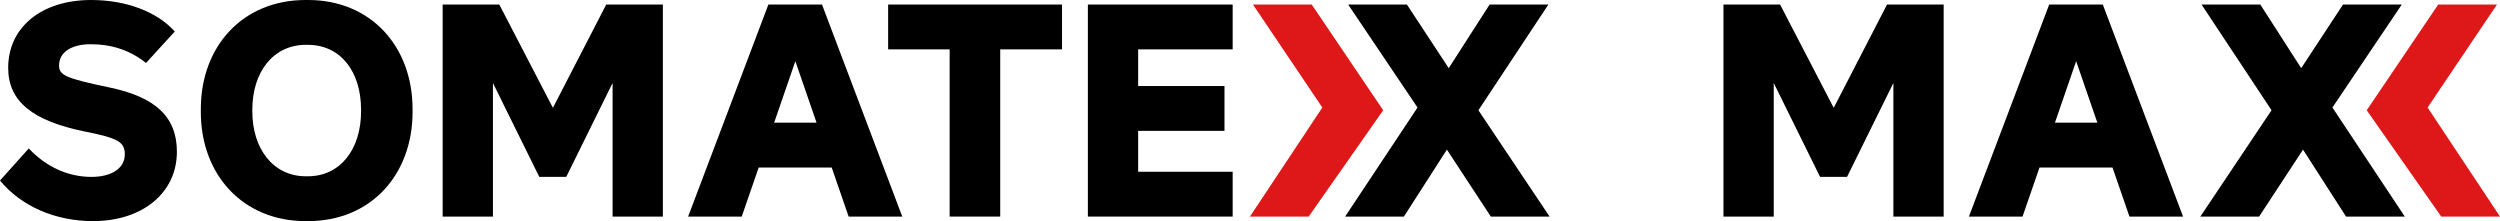
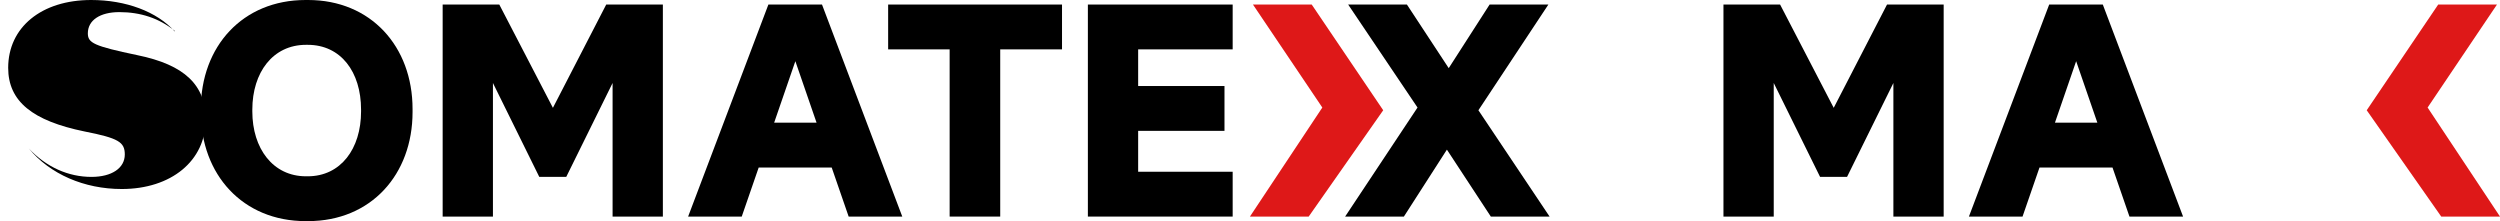
<svg xmlns="http://www.w3.org/2000/svg" xmlns:ns1="http://sodipodi.sourceforge.net/DTD/sodipodi-0.dtd" xmlns:ns2="http://www.inkscape.org/namespaces/inkscape" xml:space="preserve" width="96mm" height="8.491mm" version="1.1" style="clip-rule:evenodd;fill-rule:evenodd;image-rendering:optimizeQuality;shape-rendering:geometricPrecision;text-rendering:geometricPrecision" viewBox="0 0 9600000 849100" id="svg83" ns1:docname="SOMATEXX - logo.svg" ns2:version="1.2.2 (732a01da63, 2022-12-09)">
  <ns1:namedview id="namedview85" pagecolor="#ffffff" bordercolor="#000000" borderopacity="0.25" ns2:showpageshadow="2" ns2:pageopacity="0.0" ns2:pagecheckerboard="0" ns2:deskcolor="#d1d1d1" ns2:document-units="mm" showgrid="false" ns2:zoom="4.3587348" ns2:cx="230.68621" ns2:cy="79.151409" ns2:window-width="3840" ns2:window-height="2066" ns2:window-x="-11" ns2:window-y="-11" ns2:window-maximized="1" ns2:current-layer="Слой_x0020_1" />
  <defs id="defs50">
    <style type="text/css" id="style48">
   
    .fil0 {fill:black;fill-rule:nonzero}
    .fil1 {fill:#DE1818;fill-rule:nonzero}
   
  </style>
  </defs>
  <g id="Слой_x0020_1" ns2:label="Слой 1" ns2:groupmode="layer" transform="translate(-327190.07,1856297.2)">
    <g id="_2524887003488" transform="translate(327790.07,-1863547.2)">
      <g id="g61">
        <polygon class="fil0" points="7270000,325950 7270000,838900 7463080,838900 7463080,24690 7245570,24690 7040860,421330 6834980,24690 6617470,24690 6617470,838900 6810550,838900 6810550,325950 6988520,686530 7092040,686530 " id="polygon53" />
        <path class="fil0" d="m 8176520,838900 h 205890 L 8074170,24690 h -205880 l -308240,814210 h 205880 l 65140,-188430 h 280320 z m -286130,-360580 81420,-236120 81420,236120 z" id="path55" />
-         <polygon class="fil0" points="9008190,838900 8843020,581840 8674370,838900 8448710,838900 8722060,430630 8453360,24690 8679020,24690 8836040,268950 8996560,24690 9222210,24690 8955850,420170 9233840,838900 " id="polygon57" />
        <polygon class="fil1" points="9321410,420170 9599400,838900 9373750,838900 9087610,430630 9362120,24690 9587770,24690 " id="polygon59" />
      </g>
      <g id="g79">
-         <path class="fil0" d="m 349510,7250 c -190760,0 -318700,104680 -318700,260540 0,129110 94210,203550 293110,244270 130280,25590 154700,40710 154700,88400 0,52340 -50020,86070 -127950,86070 -88400,0 -173310,-37220 -240770,-109340 L -600,700490 c 81420,98860 212860,155860 357090,155860 189590,0 322190,-108170 322190,-266360 0,-132600 -80260,-210530 -262870,-247750 -166330,-34900 -189590,-46530 -189590,-83760 0,-50010 46520,-81410 120960,-81410 81420,0 152380,23260 212860,72110 L 670540,128210 C 601920,51450 482110,7250 349510,7250 Z" id="path63" />
+         <path class="fil0" d="m 349510,7250 c -190760,0 -318700,104680 -318700,260540 0,129110 94210,203550 293110,244270 130280,25590 154700,40710 154700,88400 0,52340 -50020,86070 -127950,86070 -88400,0 -173310,-37220 -240770,-109340 c 81420,98860 212860,155860 357090,155860 189590,0 322190,-108170 322190,-266360 0,-132600 -80260,-210530 -262870,-247750 -166330,-34900 -189590,-46530 -189590,-83760 0,-50010 46520,-81410 120960,-81410 81420,0 152380,23260 212860,72110 L 670540,128210 C 601920,51450 482110,7250 349510,7250 Z" id="path63" />
        <polygon class="fil0" points="2351730,325950 2351730,838900 2544810,838900 2544810,24690 2327300,24690 2122590,421330 1916700,24690 1699200,24690 1699200,838900 1892280,838900 1892280,325950 2070240,686530 2173770,686530 " id="polygon65" />
        <path class="fil0" d="m 3258250,838900 h 205880 L 3155900,24690 h -205880 l -308240,814210 h 205880 l 65130,-188430 h 280320 z m -286130,-360580 81420,-236120 81420,236120 z" id="path67" />
        <polygon class="fil0" points="3409890,24690 3409890,196840 3646010,196840 3646010,838900 3840250,838900 3840250,196840 4077540,196840 4077540,24690 " id="polygon69" />
        <polygon class="fil0" points="4701420,337580 4369920,337580 4369920,196840 4732830,196840 4732830,24690 4176840,24690 4176840,838900 4732830,838900 4732830,666750 4369920,666750 4369920,509730 4701420,509730 " id="polygon71" />
        <polygon class="fil0" points="5390340,838900 5555510,581840 5724170,838900 5949820,838900 5676480,430630 5945170,24690 5719520,24690 5562490,268950 5401970,24690 5176320,24690 5442680,420170 5164690,838900 " id="polygon73" />
        <path class="fil0" d="m 1182330,7250 h -9300 c -241940,0 -402460,177960 -402460,418730 v 11630 c 0,239610 160520,418740 402460,418740 h 9300 c 241940,0 401290,-179130 401290,-418740 V 425980 C 1583620,185210 1423110,7250 1182330,7250 Z m -1160,172140 c 126780,0 204710,103520 204710,248920 v 6980 c 0,143060 -77930,248910 -204710,248910 h -6980 c -126780,0 -205880,-107010 -205880,-248910 v -6980 c 0,-143070 79100,-248920 205880,-248920 z" id="path75" />
        <polygon class="fil1" points="5077120,420170 4799130,838900 5024780,838900 5310920,430630 5036410,24690 4810760,24690 " id="polygon77" />
      </g>
    </g>
  </g>
</svg>